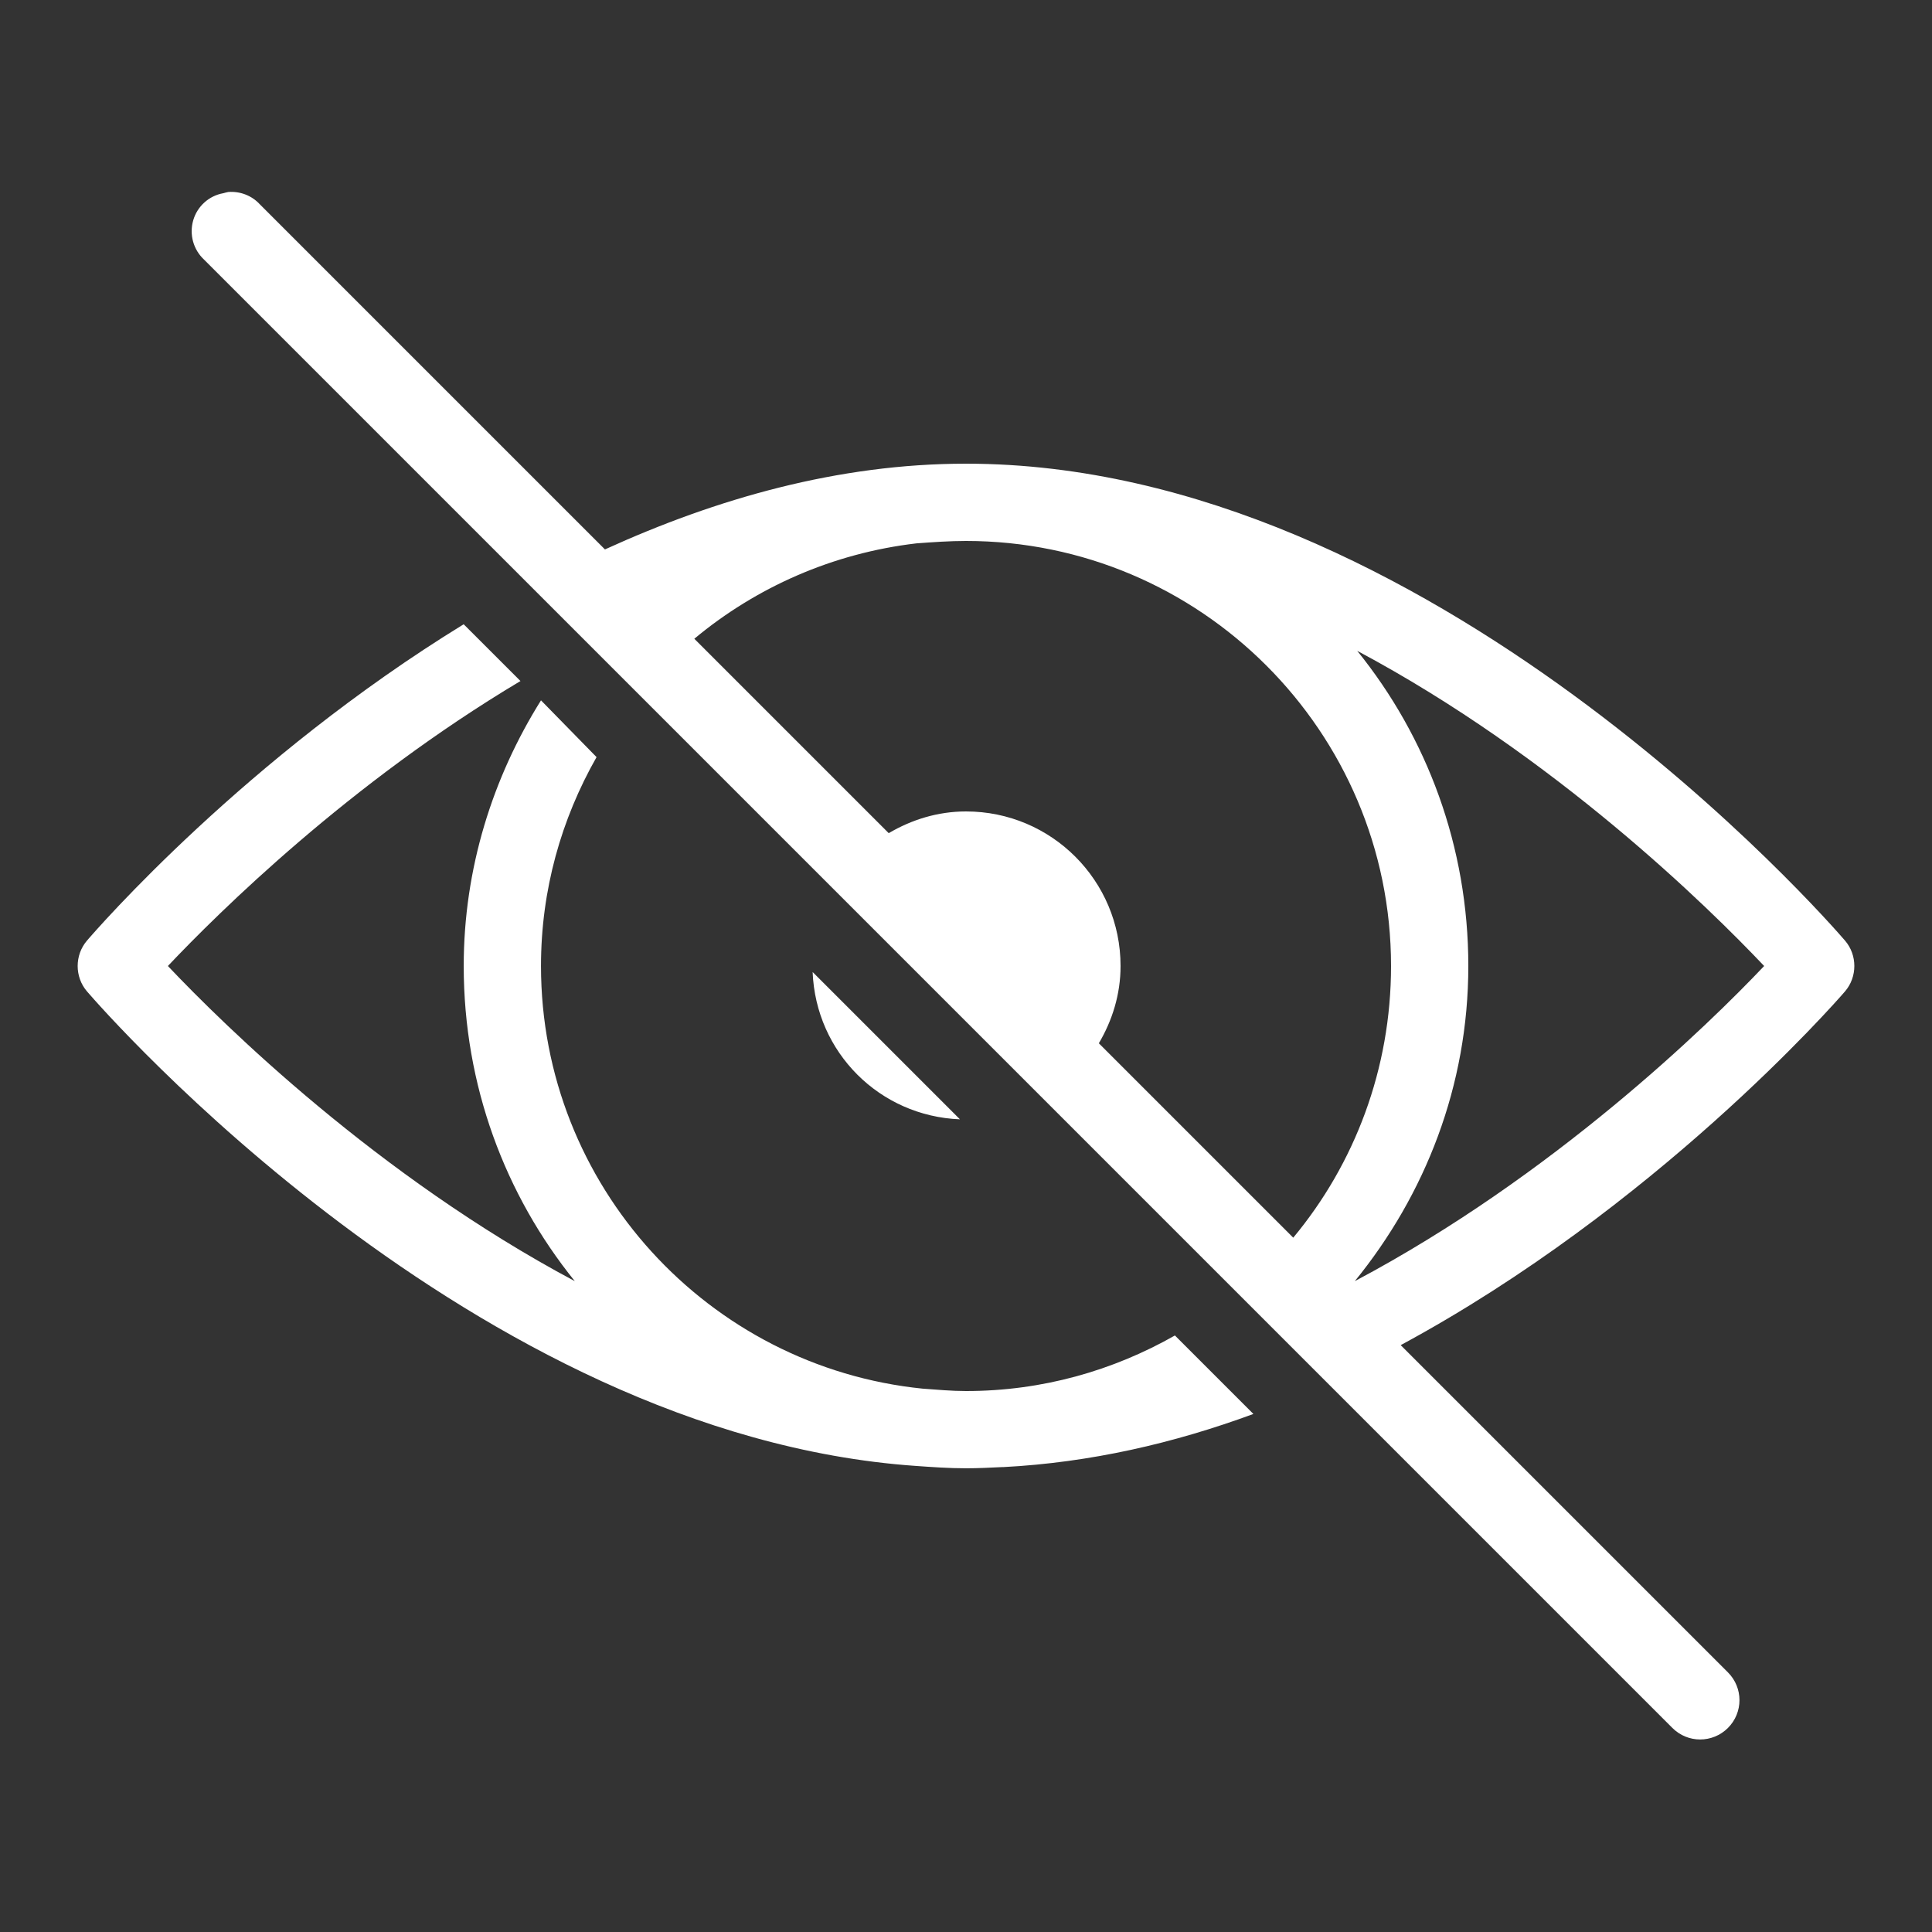
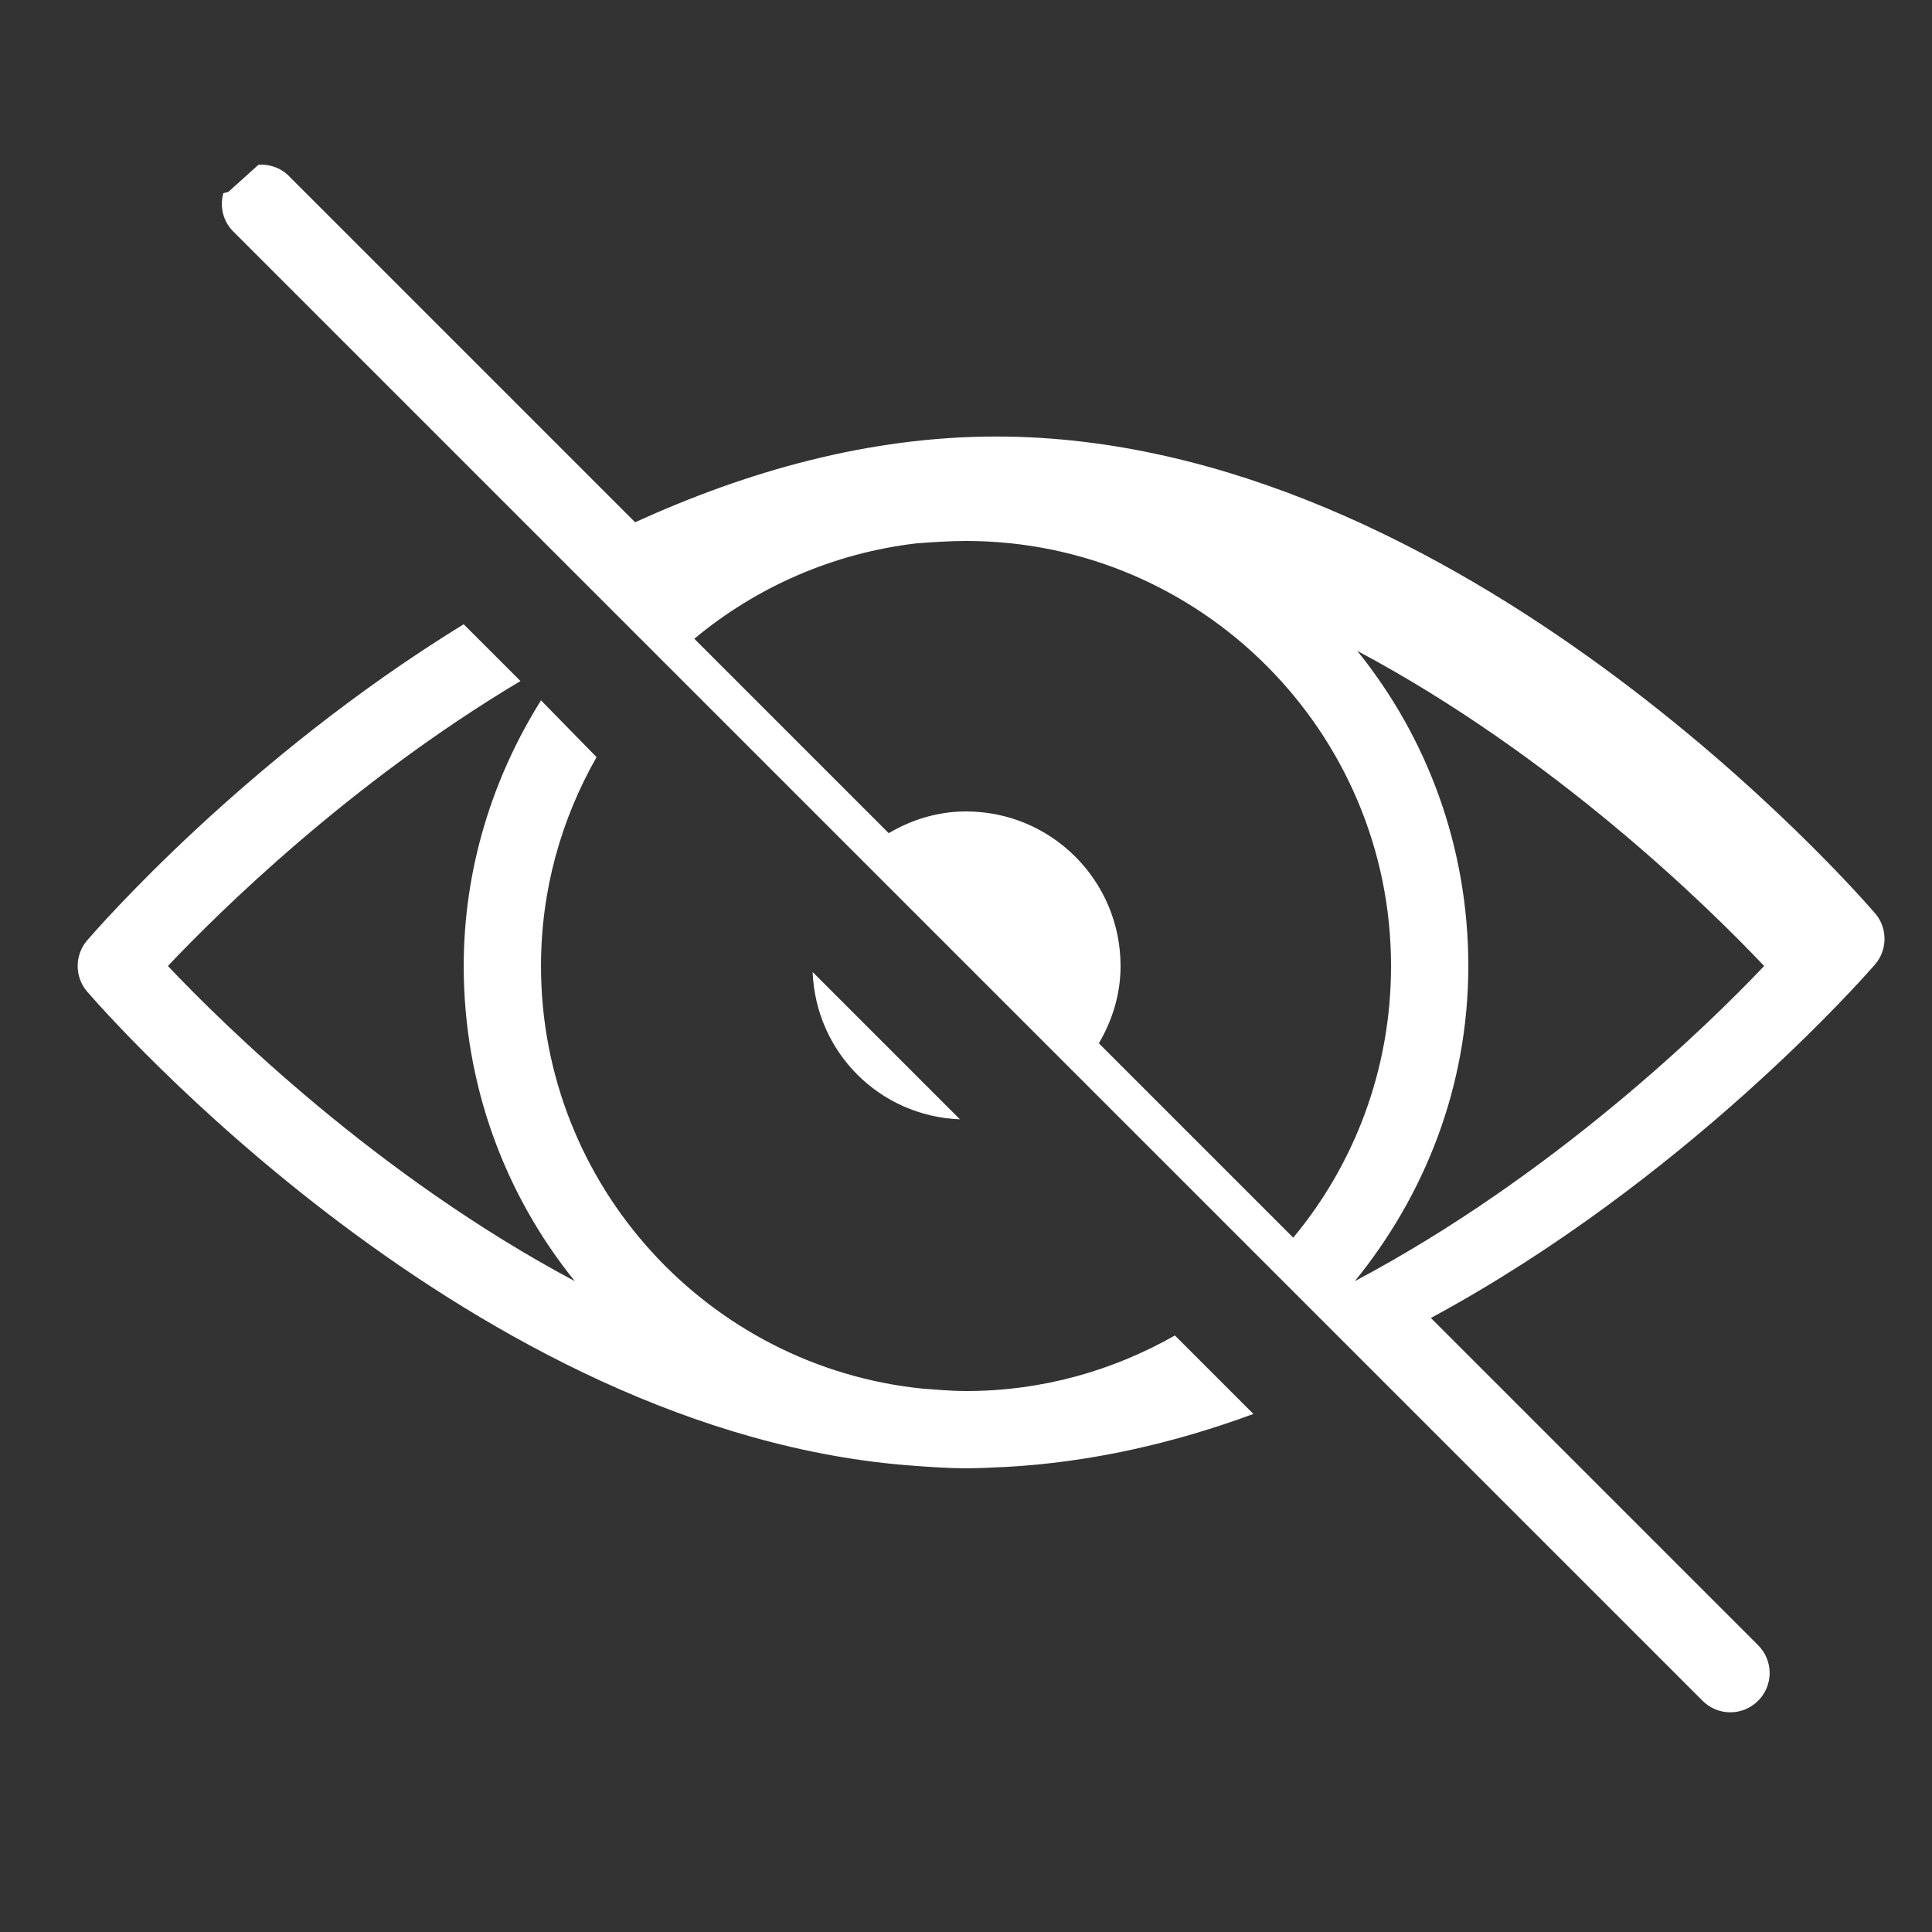
<svg xmlns="http://www.w3.org/2000/svg" viewBox="0,0,256,256" width="50px" height="50px" fill-rule="nonzero">
  <rect x="0" y="0" width="256" height="256" fill="#333333" stroke="none" />
  <g fill="#ffffff" fill-rule="nonzero" stroke="none" stroke-width="1" stroke-linecap="butt" stroke-linejoin="miter" stroke-miterlimit="10" stroke-dasharray="" stroke-dashoffset="0" font-family="none" font-weight="none" font-size="none" text-anchor="none" style="mix-blend-mode: normal">
    <g transform="scale(5.12,5.12)">
-       <path d="M5.906,4.969c-0.043,0.008 -0.086,0.02 -0.125,0.031c-0.375,0.066 -0.676,0.34 -0.781,0.703c-0.105,0.367 0.004,0.758 0.281,1.016l38,38c0.398,0.398 1.039,0.398 1.438,0c0.398,-0.398 0.398,-1.039 0,-1.438l-8.469,-8.469c6.574,-3.547 11.215,-8.824 11.5,-9.156c0.32,-0.375 0.32,-0.938 0,-1.312c-0.434,-0.504 -10.742,-12.344 -22.75,-12.344c-3.309,0 -6.465,0.906 -9.344,2.219l-8.938,-8.938c-0.207,-0.223 -0.508,-0.336 -0.812,-0.312zM25,14c6.066,0 11,4.934 11,11c0,2.668 -0.945,5.125 -2.531,7.031l-5.031,-5.031c0.348,-0.59 0.562,-1.266 0.562,-2c0,-2.211 -1.789,-4 -4,-4c-0.734,0 -1.41,0.215 -2,0.562l-5.031,-5.031c1.598,-1.332 3.582,-2.215 5.75,-2.469c0.422,-0.031 0.855,-0.062 1.281,-0.062zM12,16.156c-5.652,3.469 -9.488,7.883 -9.75,8.188c-0.32,0.375 -0.32,0.938 0,1.312c0.418,0.484 10,11.477 21.438,12.281c0.434,0.031 0.871,0.062 1.312,0.062c0.312,0 0.629,-0.016 0.938,-0.031c0.012,0 0.02,0 0.031,0c2.246,-0.117 4.414,-0.617 6.469,-1.375l-2.031,-2.031c-1.602,0.91 -3.434,1.438 -5.406,1.438c-0.375,0 -0.75,-0.035 -1.125,-0.062c-5.539,-0.562 -9.875,-5.25 -9.875,-10.938c0,-1.973 0.527,-3.805 1.438,-5.406l-1.438,-1.469c-1.25,1.996 -2,4.352 -2,6.875c0,3.09 1.07,5.922 2.875,8.156c-5.105,-2.719 -9.078,-6.621 -10.531,-8.156c1.316,-1.391 4.699,-4.734 9.125,-7.375zM35.125,16.844c5.105,2.719 9.078,6.621 10.531,8.156c-1.457,1.539 -5.465,5.438 -10.594,8.156c1.82,-2.234 2.938,-5.055 2.938,-8.156c0,-3.09 -1.07,-5.922 -2.875,-8.156zM21.031,25.156c0.082,2.078 1.73,3.73 3.812,3.812z" />
+       <path d="M5.906,4.969c-0.043,0.008 -0.086,0.02 -0.125,0.031c-0.105,0.367 0.004,0.758 0.281,1.016l38,38c0.398,0.398 1.039,0.398 1.438,0c0.398,-0.398 0.398,-1.039 0,-1.438l-8.469,-8.469c6.574,-3.547 11.215,-8.824 11.5,-9.156c0.32,-0.375 0.32,-0.938 0,-1.312c-0.434,-0.504 -10.742,-12.344 -22.75,-12.344c-3.309,0 -6.465,0.906 -9.344,2.219l-8.938,-8.938c-0.207,-0.223 -0.508,-0.336 -0.812,-0.312zM25,14c6.066,0 11,4.934 11,11c0,2.668 -0.945,5.125 -2.531,7.031l-5.031,-5.031c0.348,-0.59 0.562,-1.266 0.562,-2c0,-2.211 -1.789,-4 -4,-4c-0.734,0 -1.41,0.215 -2,0.562l-5.031,-5.031c1.598,-1.332 3.582,-2.215 5.75,-2.469c0.422,-0.031 0.855,-0.062 1.281,-0.062zM12,16.156c-5.652,3.469 -9.488,7.883 -9.75,8.188c-0.32,0.375 -0.32,0.938 0,1.312c0.418,0.484 10,11.477 21.438,12.281c0.434,0.031 0.871,0.062 1.312,0.062c0.312,0 0.629,-0.016 0.938,-0.031c0.012,0 0.02,0 0.031,0c2.246,-0.117 4.414,-0.617 6.469,-1.375l-2.031,-2.031c-1.602,0.91 -3.434,1.438 -5.406,1.438c-0.375,0 -0.75,-0.035 -1.125,-0.062c-5.539,-0.562 -9.875,-5.25 -9.875,-10.938c0,-1.973 0.527,-3.805 1.438,-5.406l-1.438,-1.469c-1.25,1.996 -2,4.352 -2,6.875c0,3.09 1.07,5.922 2.875,8.156c-5.105,-2.719 -9.078,-6.621 -10.531,-8.156c1.316,-1.391 4.699,-4.734 9.125,-7.375zM35.125,16.844c5.105,2.719 9.078,6.621 10.531,8.156c-1.457,1.539 -5.465,5.438 -10.594,8.156c1.82,-2.234 2.938,-5.055 2.938,-8.156c0,-3.09 -1.07,-5.922 -2.875,-8.156zM21.031,25.156c0.082,2.078 1.73,3.73 3.812,3.812z" />
    </g>
  </g>
</svg>